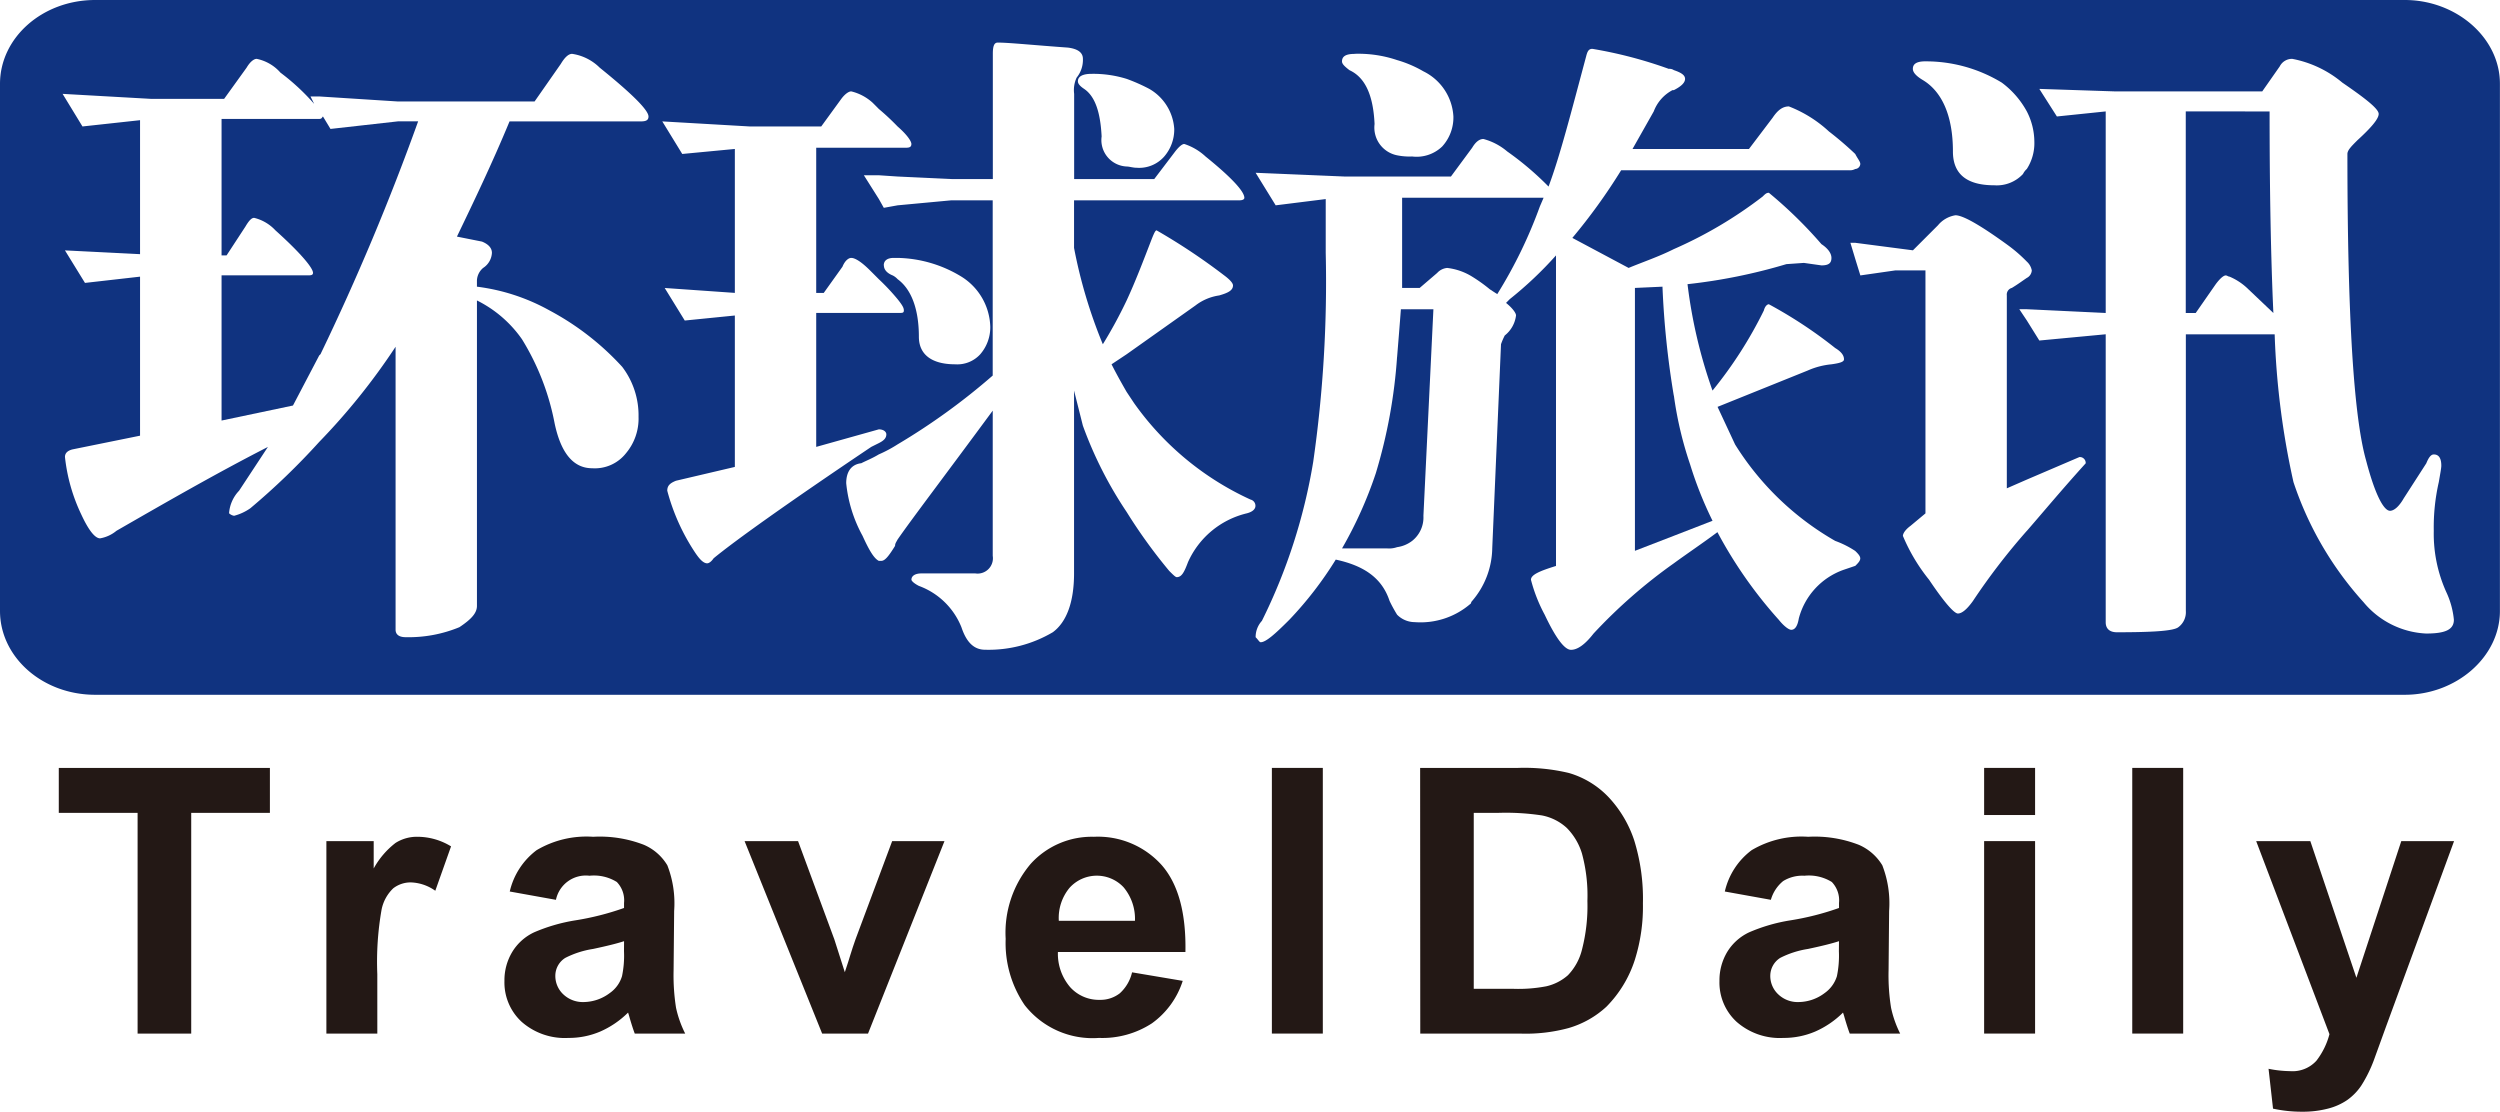
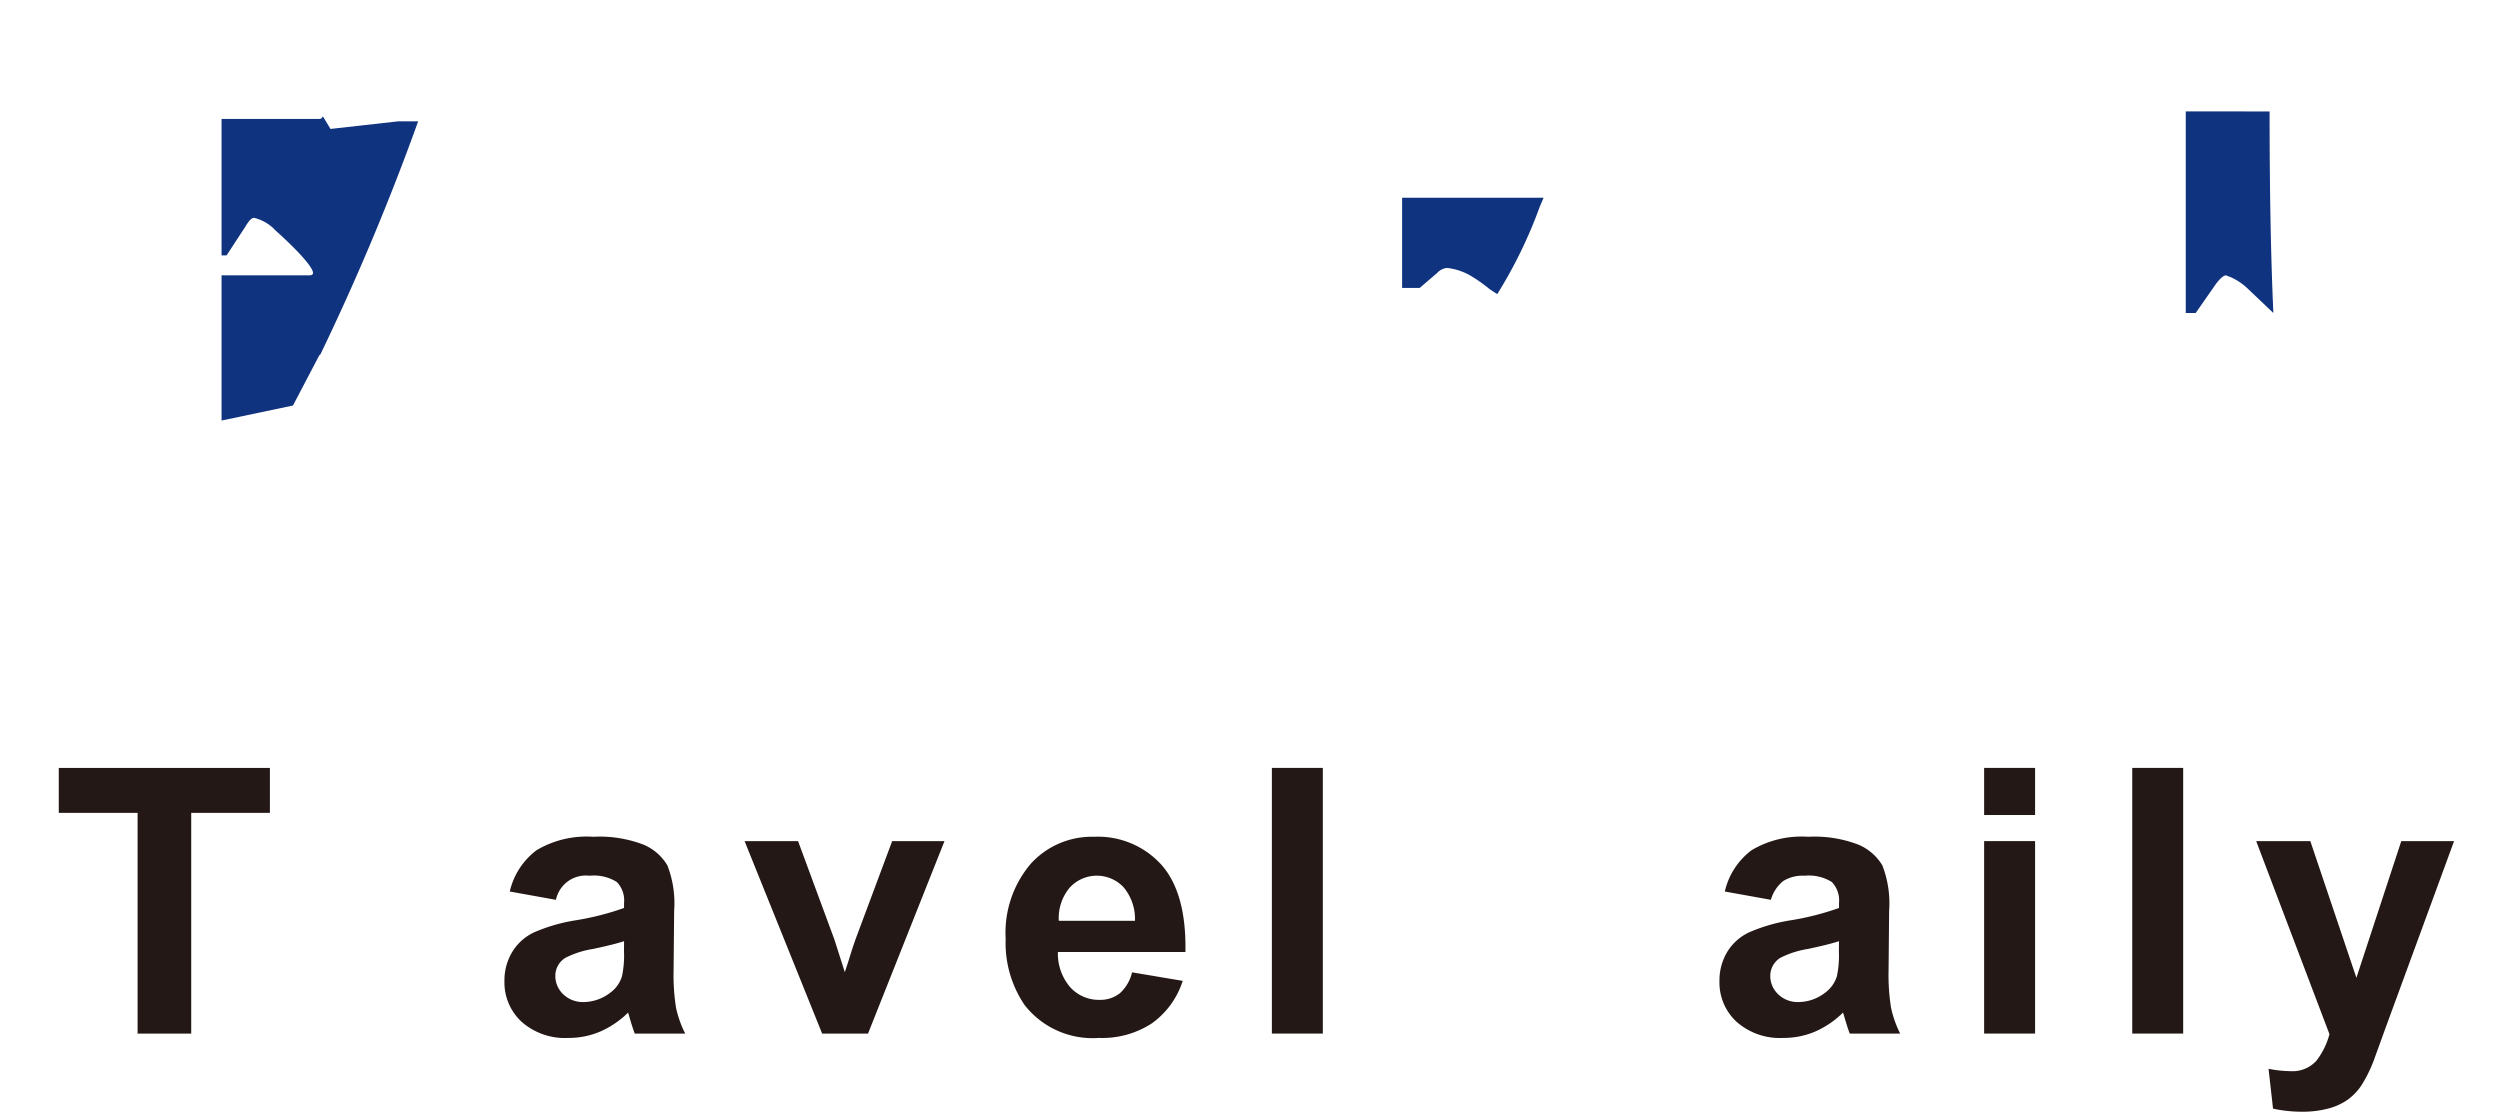
<svg xmlns="http://www.w3.org/2000/svg" id="组_39" data-name="组 39" width="152.926" height="68.002" viewBox="0 0 152.926 68.002">
  <defs>
    <style>
      .cls-1 {
        fill: #103380;
        fill-rule: evenodd;
      }

      .cls-2 {
        fill: #231815;
      }
    </style>
  </defs>
  <path id="路径_1" data-name="路径 1" class="cls-1" d="M227.541,32.1v5.514h1.072l1.072-.918a.939.939,0,0,1,.613-.307,3.7,3.7,0,0,1,1.532.535,9.543,9.543,0,0,1,1.072.768l.458.3a28.47,28.47,0,0,0,2.605-5.359l.23-.537h-8.653Z" transform="translate(-141.773 -19.999)" />
  <path id="路径_2" data-name="路径 2" class="cls-1" d="M42.619,19.664l-.461-.763c-.072.074-.072.151-.228.151H35.956V27.4h.306l1.152-1.762c.227-.383.381-.535.536-.535a2.623,2.623,0,0,1,1.3.764c1.533,1.377,2.3,2.3,2.3,2.6,0,.153-.153.153-.309.153H35.956v8.882l4.368-.919,1.606-3.063.078-.077A147.431,147.431,0,0,0,47.981,19.2H46.752Z" transform="translate(-22.403 -11.777)" />
-   <path id="路径_3" data-name="路径 3" class="cls-1" d="M267.7,53.185a53.443,53.443,0,0,1-.692-6.662l-1.685.077V62.681l2.377-.918,2.37-.92A23.114,23.114,0,0,1,268.7,57.4a22.477,22.477,0,0,1-.994-4.212" transform="translate(-165.314 -28.987)" />
-   <path id="路径_4" data-name="路径 4" class="cls-1" d="M221.156,53.09a32,32,0,0,1-1.3,7.121,25.039,25.039,0,0,1-2.067,4.6h2.756a1.483,1.483,0,0,0,.613-.077,1.947,1.947,0,0,0,.919-.383,1.826,1.826,0,0,0,.69-1.531l.611-12.637h-1.989c-.075.995-.156,1.992-.231,2.911" transform="translate(-135.696 -31.265)" />
-   <path id="路径_5" data-name="路径 5" class="cls-1" d="M147.1,0H5.821C2.6,0,0,2.3,0,5.131V37.37C0,40.2,2.6,42.5,5.821,42.5H147.1c3.141,0,5.821-2.3,5.821-5.131V5.131C152.926,2.3,150.246,0,147.1,0M117.777,3.753a8.936,8.936,0,0,1,4.671,1.3,5.413,5.413,0,0,1,1.533,1.761,4.09,4.09,0,0,1,.461,1.837,2.919,2.919,0,0,1-.461,1.685,1.027,1.027,0,0,0-.233.307,2.189,2.189,0,0,1-1.76.691q-2.529,0-2.527-2.07c0-2.221-.691-3.675-1.838-4.365-.383-.23-.613-.457-.613-.688,0-.3.23-.459.766-.459m-34.922-.46a7.41,7.41,0,0,1,2.605.383,7.151,7.151,0,0,1,1.61.688,3.274,3.274,0,0,1,1.836,2.76A2.63,2.63,0,0,1,88.22,8.96a2.253,2.253,0,0,1-1.841.612A3.78,3.78,0,0,1,85.46,9.5a1.73,1.73,0,0,1-1.377-1.914c-.078-1.687-.536-2.834-1.535-3.293-.3-.231-.457-.382-.457-.536,0-.307.231-.46.764-.46M68.921,4.826a10.826,10.826,0,0,1,1.38.611,3.048,3.048,0,0,1,1.528,2.45,2.529,2.529,0,0,1-.611,1.685,2.034,2.034,0,0,1-1.685.69c-.231,0-.461-.077-.613-.077a1.618,1.618,0,0,1-1.533-1.839C67.313,6.891,67,5.9,66.316,5.437c-.23-.154-.381-.306-.381-.462,0-.306.3-.458.841-.458a6.876,6.876,0,0,1,2.145.309m-29.713,2.6H31.169c-1.077,2.6-2.223,4.98-3.218,7.047l1.531.305c.383.155.609.385.609.689a1.166,1.166,0,0,1-.534.92,1.062,1.062,0,0,0-.383.766v.383a12.259,12.259,0,0,1,4.441,1.454,16.546,16.546,0,0,1,4.445,3.449,4.9,4.9,0,0,1,1,3.062,3.289,3.289,0,0,1-.766,2.221,2.426,2.426,0,0,1-2.07.921c-1.147,0-1.916-.921-2.3-2.76a15.193,15.193,0,0,0-1.993-5.129,7.334,7.334,0,0,0-2.756-2.375V37.065c0,.458-.385.841-1.072,1.3a8.145,8.145,0,0,1-3.291.612c-.386,0-.614-.154-.614-.459V21.212a39.766,39.766,0,0,1-4.671,5.82,42.672,42.672,0,0,1-4.213,4.058,3.083,3.083,0,0,1-.994.461.582.582,0,0,1-.308-.154,2.224,2.224,0,0,1,.613-1.379l1.763-2.679c-3.14,1.607-6.2,3.368-9.265,5.131a2.135,2.135,0,0,1-1,.461c-.3,0-.688-.461-1.149-1.456a10.816,10.816,0,0,1-1-3.521c0-.231.151-.385.459-.464l4.134-.839V16.923l-3.369.383-1.225-1.99,4.594.231V7.352l-3.522.384L3.829,5.742l5.437.307h4.443l1.378-1.913c.227-.383.459-.536.613-.536a2.63,2.63,0,0,1,1.455.843,13.444,13.444,0,0,1,2.064,1.913L18.993,5.9h.534l4.822.308H32.7l1.606-2.3c.231-.385.461-.614.691-.614a3.023,3.023,0,0,1,1.685.843q2.986,2.41,2.987,2.989c0,.227-.153.3-.461.3M43.269,34.46c-.232,0-.464-.229-.768-.688a12.71,12.71,0,0,1-1.684-3.754c0-.3.153-.459.534-.611l3.6-.845V19.3l-3.064.307-1.227-1.991,4.291.3V9.112l-3.218.306L40.512,7.426l5.357.31h4.366l1.227-1.687c.23-.307.458-.459.609-.459a2.984,2.984,0,0,1,1.305.691c.153.152.23.228.381.383a14.818,14.818,0,0,1,1.149,1.073c.613.534.844.916.844,1.07s-.077.229-.308.229H49.928v8.882h.461l1.147-1.606c.155-.384.383-.536.534-.536.231,0,.614.231,1.15.765.155.155.384.383.536.537A13.35,13.35,0,0,1,54.905,18.3c.306.383.384.535.384.688s-.078.155-.309.155H49.928v8.194l3.829-1.073c.3,0,.461.154.461.306,0,.231-.157.384-.461.536l-.461.23c-5.126,3.444-8.343,5.744-9.644,6.816-.156.229-.306.305-.382.305M54.061,16.235c0-.307.23-.459.618-.459h.227a7.747,7.747,0,0,1,3.907,1.148,3.73,3.73,0,0,1,1.763,3.064,2.518,2.518,0,0,1-.616,1.685,1.9,1.9,0,0,1-1.53.612c-1.455,0-2.222-.612-2.222-1.685,0-1.685-.458-2.908-1.3-3.522a1.047,1.047,0,0,0-.3-.229c-.383-.153-.54-.383-.54-.613M76.271,31.4a5.286,5.286,0,0,0-3.6,2.986c-.23.613-.384.919-.691.919-.075,0-.228-.152-.459-.383a32.019,32.019,0,0,1-2.6-3.6,24.323,24.323,0,0,1-2.681-5.284L65.7,23.892V35.074c0,1.758-.459,2.983-1.3,3.6a7.713,7.713,0,0,1-4.136,1.071c-.688,0-1.147-.458-1.453-1.377a4.45,4.45,0,0,0-2.6-2.527c-.3-.152-.458-.308-.458-.383,0-.23.228-.382.614-.382h3.291A.938.938,0,0,0,60.726,34V25.119c-2.99,4.058-4.977,6.662-5.821,7.885-.078.154-.153.231-.153.387-.378.61-.613.917-.842.917h-.153c-.306-.153-.611-.69-.994-1.531a8.414,8.414,0,0,1-1-3.218c0-.69.3-1.149.919-1.223.308-.156.691-.307,1.072-.539a8.091,8.091,0,0,0,1.149-.613,39.7,39.7,0,0,0,5.821-4.211V12.253H58.2l-3.294.307-.844.153-.3-.536-.919-1.456h.919l1.149.077,3.294.154h2.527V3.293c0-.459.075-.688.3-.688.689,0,2.147.153,4.29.306.616.077.92.306.92.689a1.715,1.715,0,0,1-.385,1.149,1.822,1.822,0,0,0-.151.994v5.209h4.9l1.223-1.609c.228-.307.46-.536.614-.536a3.5,3.5,0,0,1,1.3.765c1.609,1.3,2.375,2.144,2.375,2.528,0,.078-.078.154-.308.154H65.7v2.911a30.28,30.28,0,0,0,1.761,5.894,28.214,28.214,0,0,0,1.456-2.68c.533-1.149,1-2.372,1.532-3.752.153-.382.228-.536.3-.536a37.922,37.922,0,0,1,4.138,2.757c.308.229.536.458.536.612,0,.307-.306.458-.844.612a3.1,3.1,0,0,0-1.452.614l-4.213,2.986-.92.612c.309.614.611,1.147.92,1.686l.458.689a17.783,17.783,0,0,0,7.124,5.9.39.39,0,0,1,.3.382c0,.23-.228.385-.534.461m37.215,3.215c-.228.078-.458.156-.686.233a4.319,4.319,0,0,0-2.758,2.985c-.076.459-.231.69-.461.69-.153,0-.458-.231-.764-.613a26.94,26.94,0,0,1-3.752-5.36c-.922.688-1.838,1.3-2.678,1.914a31.821,31.821,0,0,0-4.9,4.289c-.534.688-.992.995-1.378.995s-.919-.687-1.608-2.142a9.545,9.545,0,0,1-.843-2.144c0-.307.536-.537,1.532-.844V15.624A22.919,22.919,0,0,1,92.351,18.3l-.226.229c.381.306.611.613.611.766a1.844,1.844,0,0,1-.689,1.226,4.1,4.1,0,0,0-.23.535l-.536,12.484a5.048,5.048,0,0,1-1.225,3.216.26.26,0,0,0-.077.153,4.672,4.672,0,0,1-3.446,1.147A1.52,1.52,0,0,1,85.46,37.6,9.09,9.09,0,0,1,85,36.758c-.456-1.38-1.528-2.146-3.291-2.527a22.313,22.313,0,0,1-2.835,3.675c-.915.919-1.452,1.38-1.759,1.38-.075,0-.153-.154-.308-.307a1.47,1.47,0,0,1,.383-1,34.373,34.373,0,0,0,3.139-9.723,77.41,77.41,0,0,0,.766-12.79V12.177l-3.061.383-1.227-1.991,5.44.229h6.507l1.3-1.762c.228-.383.459-.534.689-.534a3.737,3.737,0,0,1,1.455.763,18.4,18.4,0,0,1,2.527,2.147c.691-1.839,1.378-4.52,2.3-7.965.078-.307.153-.459.383-.459a26.8,26.8,0,0,1,4.671,1.224.47.47,0,0,1,.309.077c.454.154.688.306.688.537s-.234.458-.688.688h-.08a2.444,2.444,0,0,0-1.147,1.3l-1.3,2.3h7.123L108.434,7.2c.308-.461.611-.69.994-.69a7.715,7.715,0,0,1,2.45,1.532,20.59,20.59,0,0,1,1.608,1.377c.156.307.309.46.309.613a.329.329,0,0,1-.309.306.681.681,0,0,1-.381.077H99.166a35.314,35.314,0,0,1-2.985,4.138l3.442,1.836c.922-.381,1.841-.688,2.763-1.15a25.972,25.972,0,0,0,5.433-3.214c.156-.154.233-.233.384-.233a26.816,26.816,0,0,1,3.216,3.142c.458.3.611.613.611.841,0,.307-.153.459-.611.459l-1.074-.152-1.072.075a33.78,33.78,0,0,1-6.047,1.226,30.387,30.387,0,0,0,1.529,6.509,25.643,25.643,0,0,0,3.141-4.9c.078-.3.232-.381.306-.381a27.472,27.472,0,0,1,4.06,2.68c.381.228.536.459.536.688,0,.154-.233.231-.769.306a4.663,4.663,0,0,0-1.455.382l-5.511,2.221,1.073,2.3a17.389,17.389,0,0,0,6.126,5.9,5.816,5.816,0,0,1,1.222.613c.156.152.309.305.309.459s-.153.305-.309.458m10.495-2.142a39.569,39.569,0,0,0-3.294,4.288c-.384.536-.689.765-.919.765s-.841-.69-1.764-2.066a11.029,11.029,0,0,1-1.6-2.68c0-.155.152-.385.46-.613l.919-.766V16.54h-1.838l-2.144.308-.309-1-.3-.995h.3l3.525.459,1.532-1.532a1.734,1.734,0,0,1,1.069-.612q.691,0,3.219,1.838a9.037,9.037,0,0,1,1.15,1,.964.964,0,0,1,.3.533.551.551,0,0,1-.3.459c-.233.154-.537.384-.919.614a.421.421,0,0,0-.308.459v11.8l1.227-.536,3.215-1.377a.36.36,0,0,1,.383.383c-1.455,1.606-2.6,2.985-3.6,4.134m24.429,6.279a5.286,5.286,0,0,1-3.832-1.916,20.617,20.617,0,0,1-4.288-7.35,48.84,48.84,0,0,1-1.15-9.035h-5.433V37.37a1.141,1.141,0,0,1-.464,1c-.3.229-1.6.306-3.75.306-.46,0-.688-.23-.688-.614V20.448l-4.061.382-.763-1.225-.461-.69h.461l4.824.23V6.816l-2.986.309-1.075-1.687,4.6.152h9.037l1.072-1.532a.841.841,0,0,1,.764-.458,6.738,6.738,0,0,1,3.064,1.455c1.453.995,2.222,1.609,2.222,1.914s-.462.843-1.3,1.609c-.383.383-.613.614-.613.841,0,9.879.383,16.083,1.147,18.762.541,2.068,1.074,3.064,1.46,3.064.228,0,.534-.229.841-.766l1.38-2.142c.152-.383.3-.539.455-.539.308,0,.461.231.461.689,0,.156-.075.537-.153,1a12.432,12.432,0,0,0-.308,2.987,8.654,8.654,0,0,0,.769,3.751,5.128,5.128,0,0,1,.461,1.685c0,.613-.54.843-1.685.843" transform="translate(0)" />
  <path id="路径_6" data-name="路径 6" class="cls-1" d="M357.4,18.082h-2.68V30.411h.609l1.225-1.761c.229-.307.461-.536.614-.536.076,0,.155.075.231.075a3.689,3.689,0,0,1,1.149.769l1.531,1.454c-.153-3.37-.231-7.5-.231-12.329Z" transform="translate(-221.016 -11.266)" />
  <path id="路径_7" data-name="路径 7" class="cls-2" d="M14.36,140.869v-13.5H9.539v-2.75H22.453v2.75H17.64v13.5Z" transform="translate(-5.943 -77.645)" />
-   <path id="路径_8" data-name="路径 8" class="cls-2" d="M56.082,147.833H52.966V136.06H55.86v1.674a5.02,5.02,0,0,1,1.335-1.562,2.444,2.444,0,0,1,1.348-.377,3.951,3.951,0,0,1,2.049.587l-.964,2.715a2.729,2.729,0,0,0-1.463-.51,1.73,1.73,0,0,0-1.107.359,2.459,2.459,0,0,0-.716,1.307,18.474,18.474,0,0,0-.261,3.945Z" transform="translate(-33.001 -84.609)" />
  <path id="路径_9" data-name="路径 9" class="cls-2" d="M85.022,139.653l-2.828-.509a4.4,4.4,0,0,1,1.642-2.528,5.989,5.989,0,0,1,3.457-.82,7.47,7.47,0,0,1,3.108.492,3.094,3.094,0,0,1,1.433,1.254,6.4,6.4,0,0,1,.416,2.789l-.034,3.635a12.761,12.761,0,0,0,.149,2.289,6.594,6.594,0,0,0,.561,1.58H89.841c-.078-.2-.18-.512-.3-.919-.051-.185-.088-.308-.11-.366a5.6,5.6,0,0,1-1.709,1.163,4.894,4.894,0,0,1-1.941.387,3.993,3.993,0,0,1-2.863-.988,3.272,3.272,0,0,1-1.049-2.493,3.358,3.358,0,0,1,.476-1.777,3.107,3.107,0,0,1,1.335-1.2,10.6,10.6,0,0,1,2.477-.726,16.662,16.662,0,0,0,3.028-.765v-.307a1.614,1.614,0,0,0-.443-1.283,2.655,2.655,0,0,0-1.672-.382,1.868,1.868,0,0,0-2.051,1.475m4.167,2.528q-.6.2-1.9.476a5.618,5.618,0,0,0-1.694.546,1.289,1.289,0,0,0-.61,1.093,1.538,1.538,0,0,0,.483,1.133,1.732,1.732,0,0,0,1.245.476,2.7,2.7,0,0,0,1.608-.555,1.935,1.935,0,0,0,.743-1.029,6.1,6.1,0,0,0,.121-1.521Z" transform="translate(-51.012 -84.61)" />
  <path id="路径_10" data-name="路径 10" class="cls-2" d="M125.58,148.271,120.836,136.5h3.271l2.219,6.009.641,2.008c.172-.511.276-.847.323-1.009q.153-.5.33-1l2.243-6.009h3.2l-4.677,11.773Z" transform="translate(-75.289 -85.047)" />
  <path id="路径_11" data-name="路径 11" class="cls-2" d="M170.94,144.087l3.1.522a5.107,5.107,0,0,1-1.889,2.6,5.553,5.553,0,0,1-3.233.89,5.274,5.274,0,0,1-4.546-2.006,6.743,6.743,0,0,1-1.163-4.056,6.508,6.508,0,0,1,1.53-4.585,5.041,5.041,0,0,1,3.868-1.657,5.236,5.236,0,0,1,4.148,1.734q1.518,1.736,1.45,5.315h-7.8A3.134,3.134,0,0,0,167.16,145a2.357,2.357,0,0,0,1.8.77,1.924,1.924,0,0,0,1.23-.4,2.486,2.486,0,0,0,.752-1.287m.176-3.148a3,3,0,0,0-.7-2.056,2.245,2.245,0,0,0-3.3.037,2.882,2.882,0,0,0-.658,2.019Z" transform="translate(-101.692 -84.609)" />
  <rect id="矩形_35" data-name="矩形 35" class="cls-2" width="3.116" height="16.251" transform="translate(77.801 46.973)" />
-   <path id="路径_12" data-name="路径 12" class="cls-2" d="M230.465,124.618h6a11.694,11.694,0,0,1,3.093.309,5.436,5.436,0,0,1,2.452,1.5,7.121,7.121,0,0,1,1.553,2.632,12.072,12.072,0,0,1,.53,3.845,10.8,10.8,0,0,1-.495,3.456,7.209,7.209,0,0,1-1.743,2.871,5.8,5.8,0,0,1-2.307,1.3,9.974,9.974,0,0,1-2.9.341h-6.175Zm3.28,2.75v10.764h2.449a9.017,9.017,0,0,0,1.988-.155,3.007,3.007,0,0,0,1.323-.676,3.442,3.442,0,0,0,.861-1.57,10.658,10.658,0,0,0,.331-2.976,9.773,9.773,0,0,0-.331-2.893,3.778,3.778,0,0,0-.932-1.574,3.119,3.119,0,0,0-1.519-.763,14.739,14.739,0,0,0-2.7-.156Z" transform="translate(-143.595 -77.645)" />
  <path id="路径_13" data-name="路径 13" class="cls-2" d="M282.2,139.653l-2.825-.509a4.371,4.371,0,0,1,1.64-2.528,5.984,5.984,0,0,1,3.457-.82,7.458,7.458,0,0,1,3.1.492,3.122,3.122,0,0,1,1.437,1.254,6.412,6.412,0,0,1,.416,2.789l-.033,3.635a12.515,12.515,0,0,0,.152,2.289,6.565,6.565,0,0,0,.557,1.58h-3.084c-.077-.2-.18-.512-.3-.919-.051-.185-.09-.308-.113-.366a5.584,5.584,0,0,1-1.708,1.163,4.884,4.884,0,0,1-1.937.387,4,4,0,0,1-2.867-.988,3.264,3.264,0,0,1-1.045-2.493,3.371,3.371,0,0,1,.474-1.777,3.117,3.117,0,0,1,1.338-1.2,10.478,10.478,0,0,1,2.477-.726,16.6,16.6,0,0,0,3.024-.765v-.307a1.62,1.62,0,0,0-.441-1.283,2.67,2.67,0,0,0-1.676-.382,2.238,2.238,0,0,0-1.3.327,2.287,2.287,0,0,0-.752,1.148m4.168,2.528q-.6.2-1.9.476a5.641,5.641,0,0,0-1.695.546,1.3,1.3,0,0,0-.608,1.093,1.537,1.537,0,0,0,.483,1.133,1.715,1.715,0,0,0,1.243.476,2.682,2.682,0,0,0,1.606-.555,1.971,1.971,0,0,0,.744-1.029,6.164,6.164,0,0,0,.121-1.521Z" transform="translate(-173.867 -84.61)" />
  <path id="路径_14" data-name="路径 14" class="cls-2" d="M322,124.618h3.117V127.5H322Zm0,4.478h3.117v11.773H322Z" transform="translate(-200.63 -77.645)" />
  <rect id="矩形_36" data-name="矩形 36" class="cls-2" width="3.115" height="16.251" transform="translate(130.431 46.973)" />
  <path id="路径_15" data-name="路径 15" class="cls-2" d="M366.143,136.5h3.312l2.818,8.359,2.745-8.359h3.229l-4.156,11.33-.744,2.052a8.262,8.262,0,0,1-.777,1.572,3.411,3.411,0,0,1-.858.882,3.7,3.7,0,0,1-1.185.527,6.1,6.1,0,0,1-1.59.188,8.2,8.2,0,0,1-1.764-.188l-.274-2.438a6.928,6.928,0,0,0,1.315.144,1.971,1.971,0,0,0,1.611-.635,4.536,4.536,0,0,0,.8-1.627Z" transform="translate(-228.131 -85.047)" />
</svg>